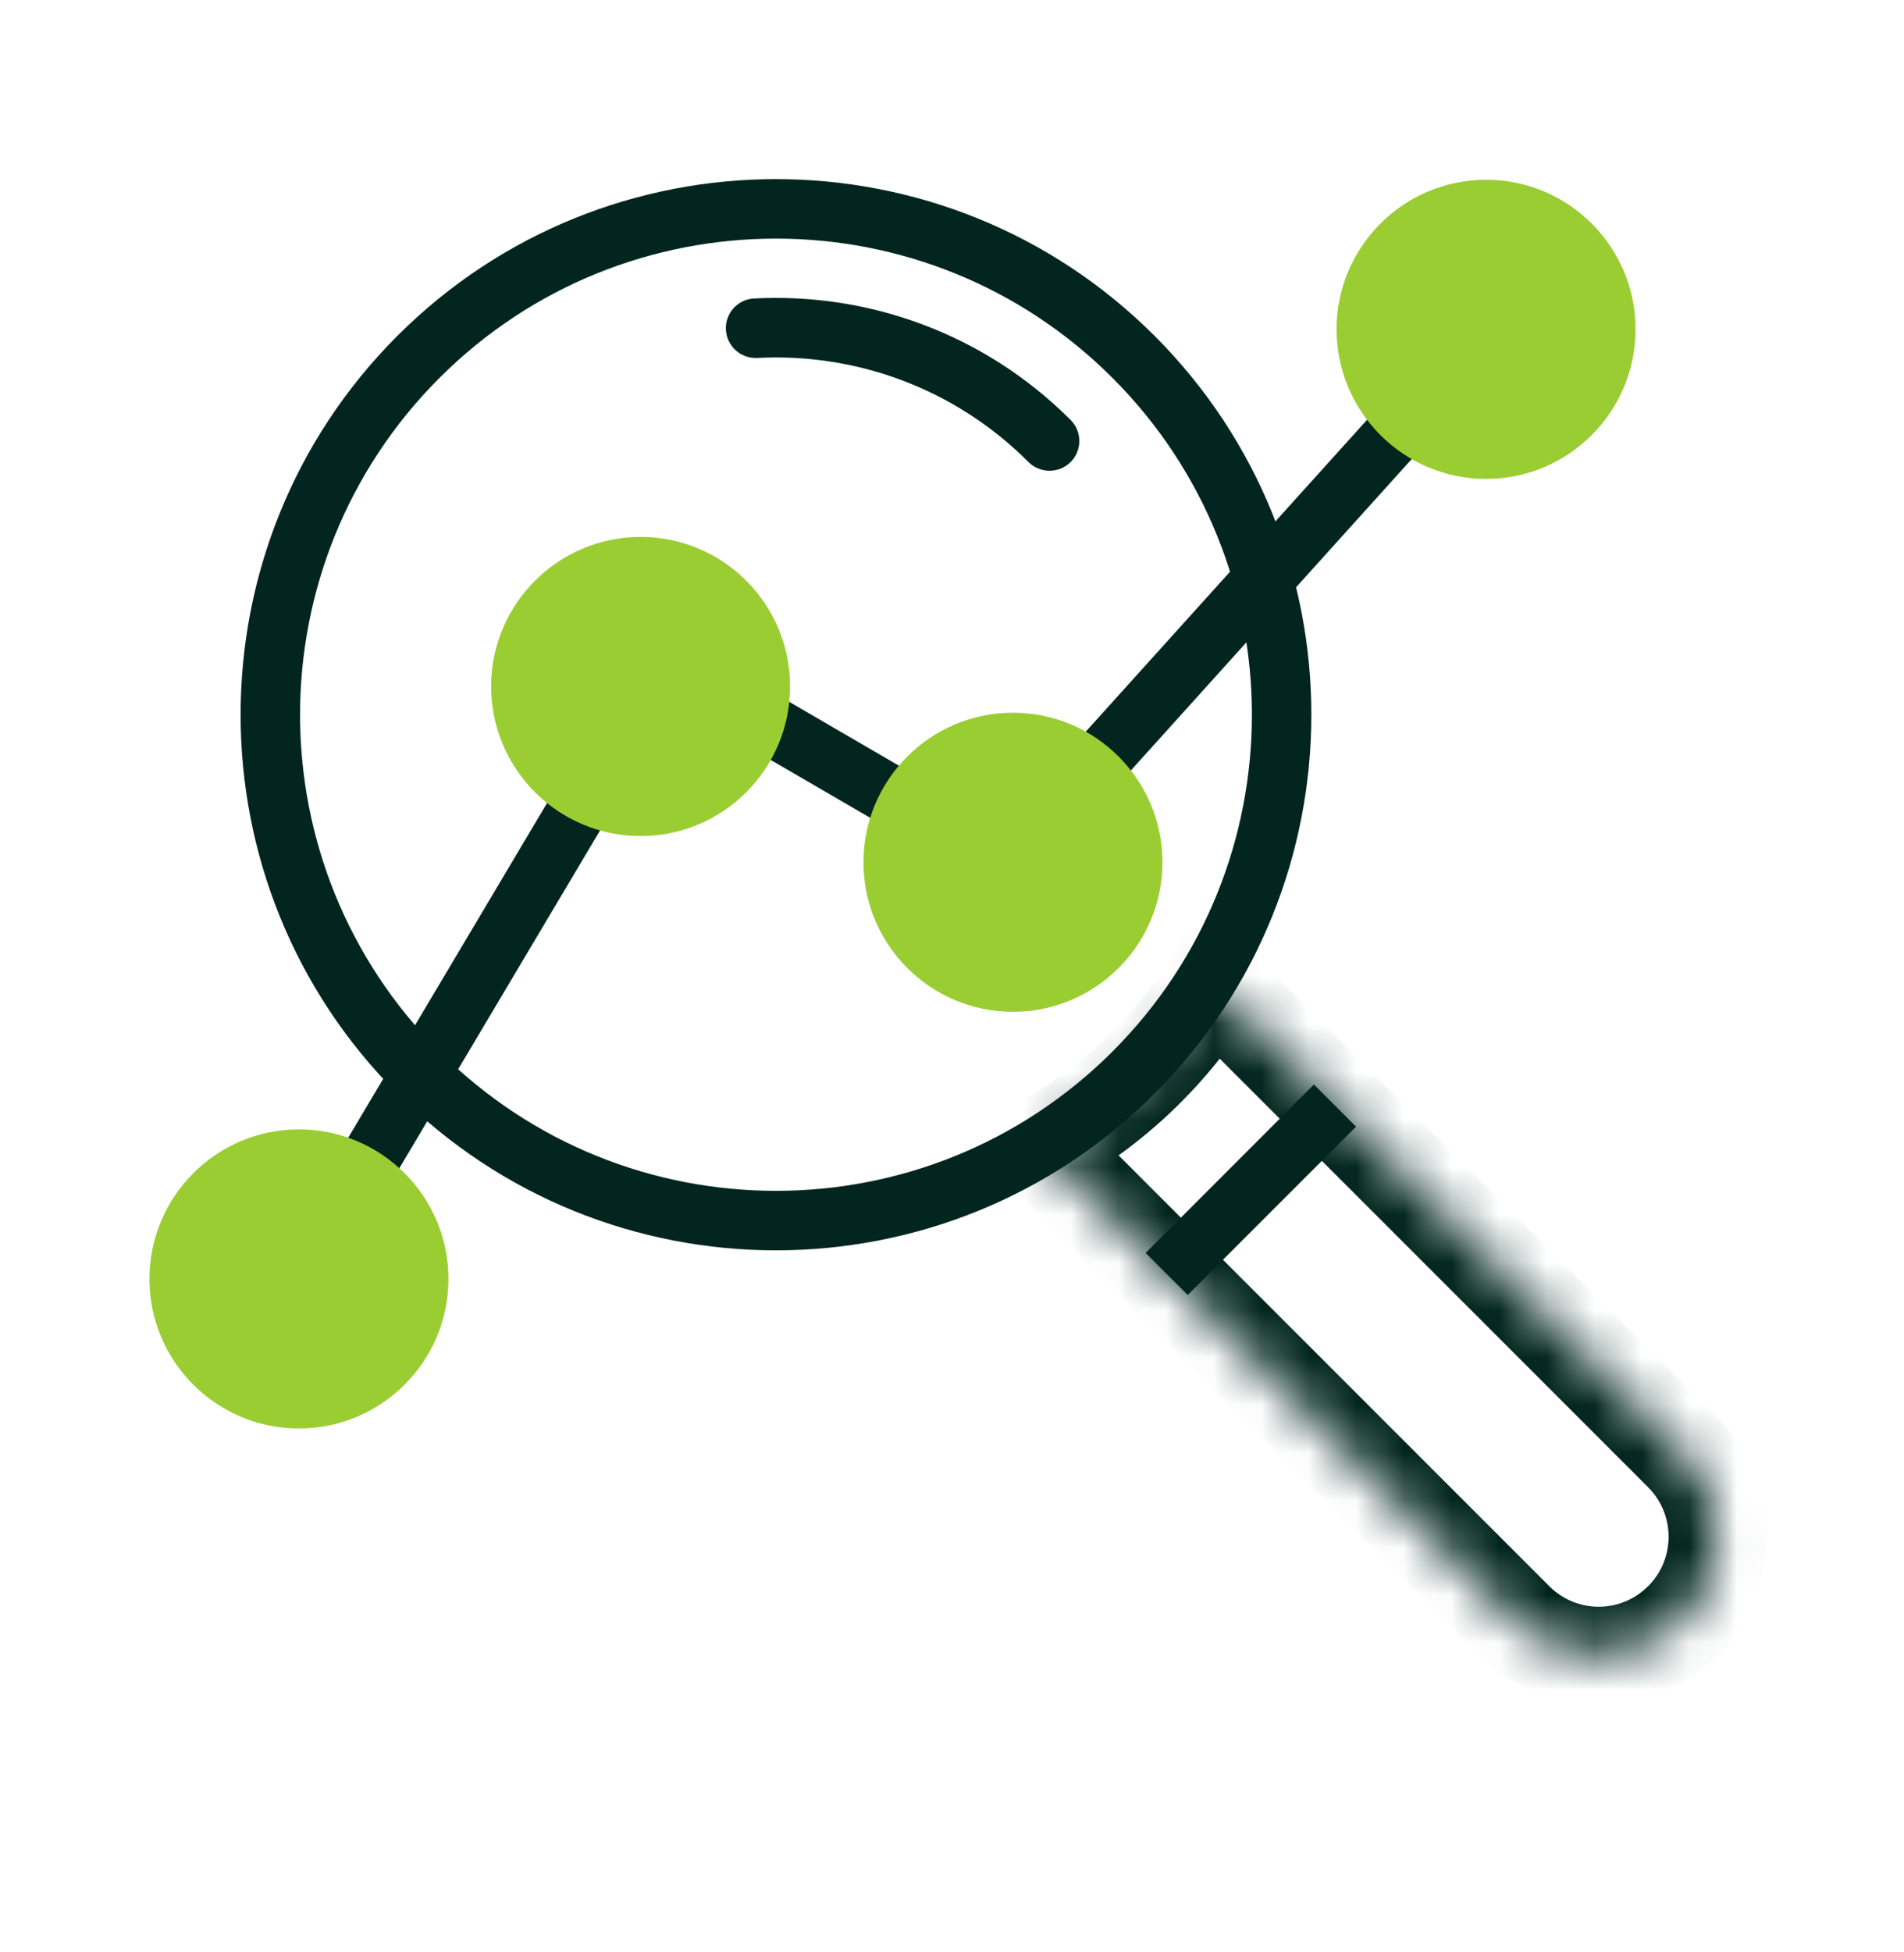
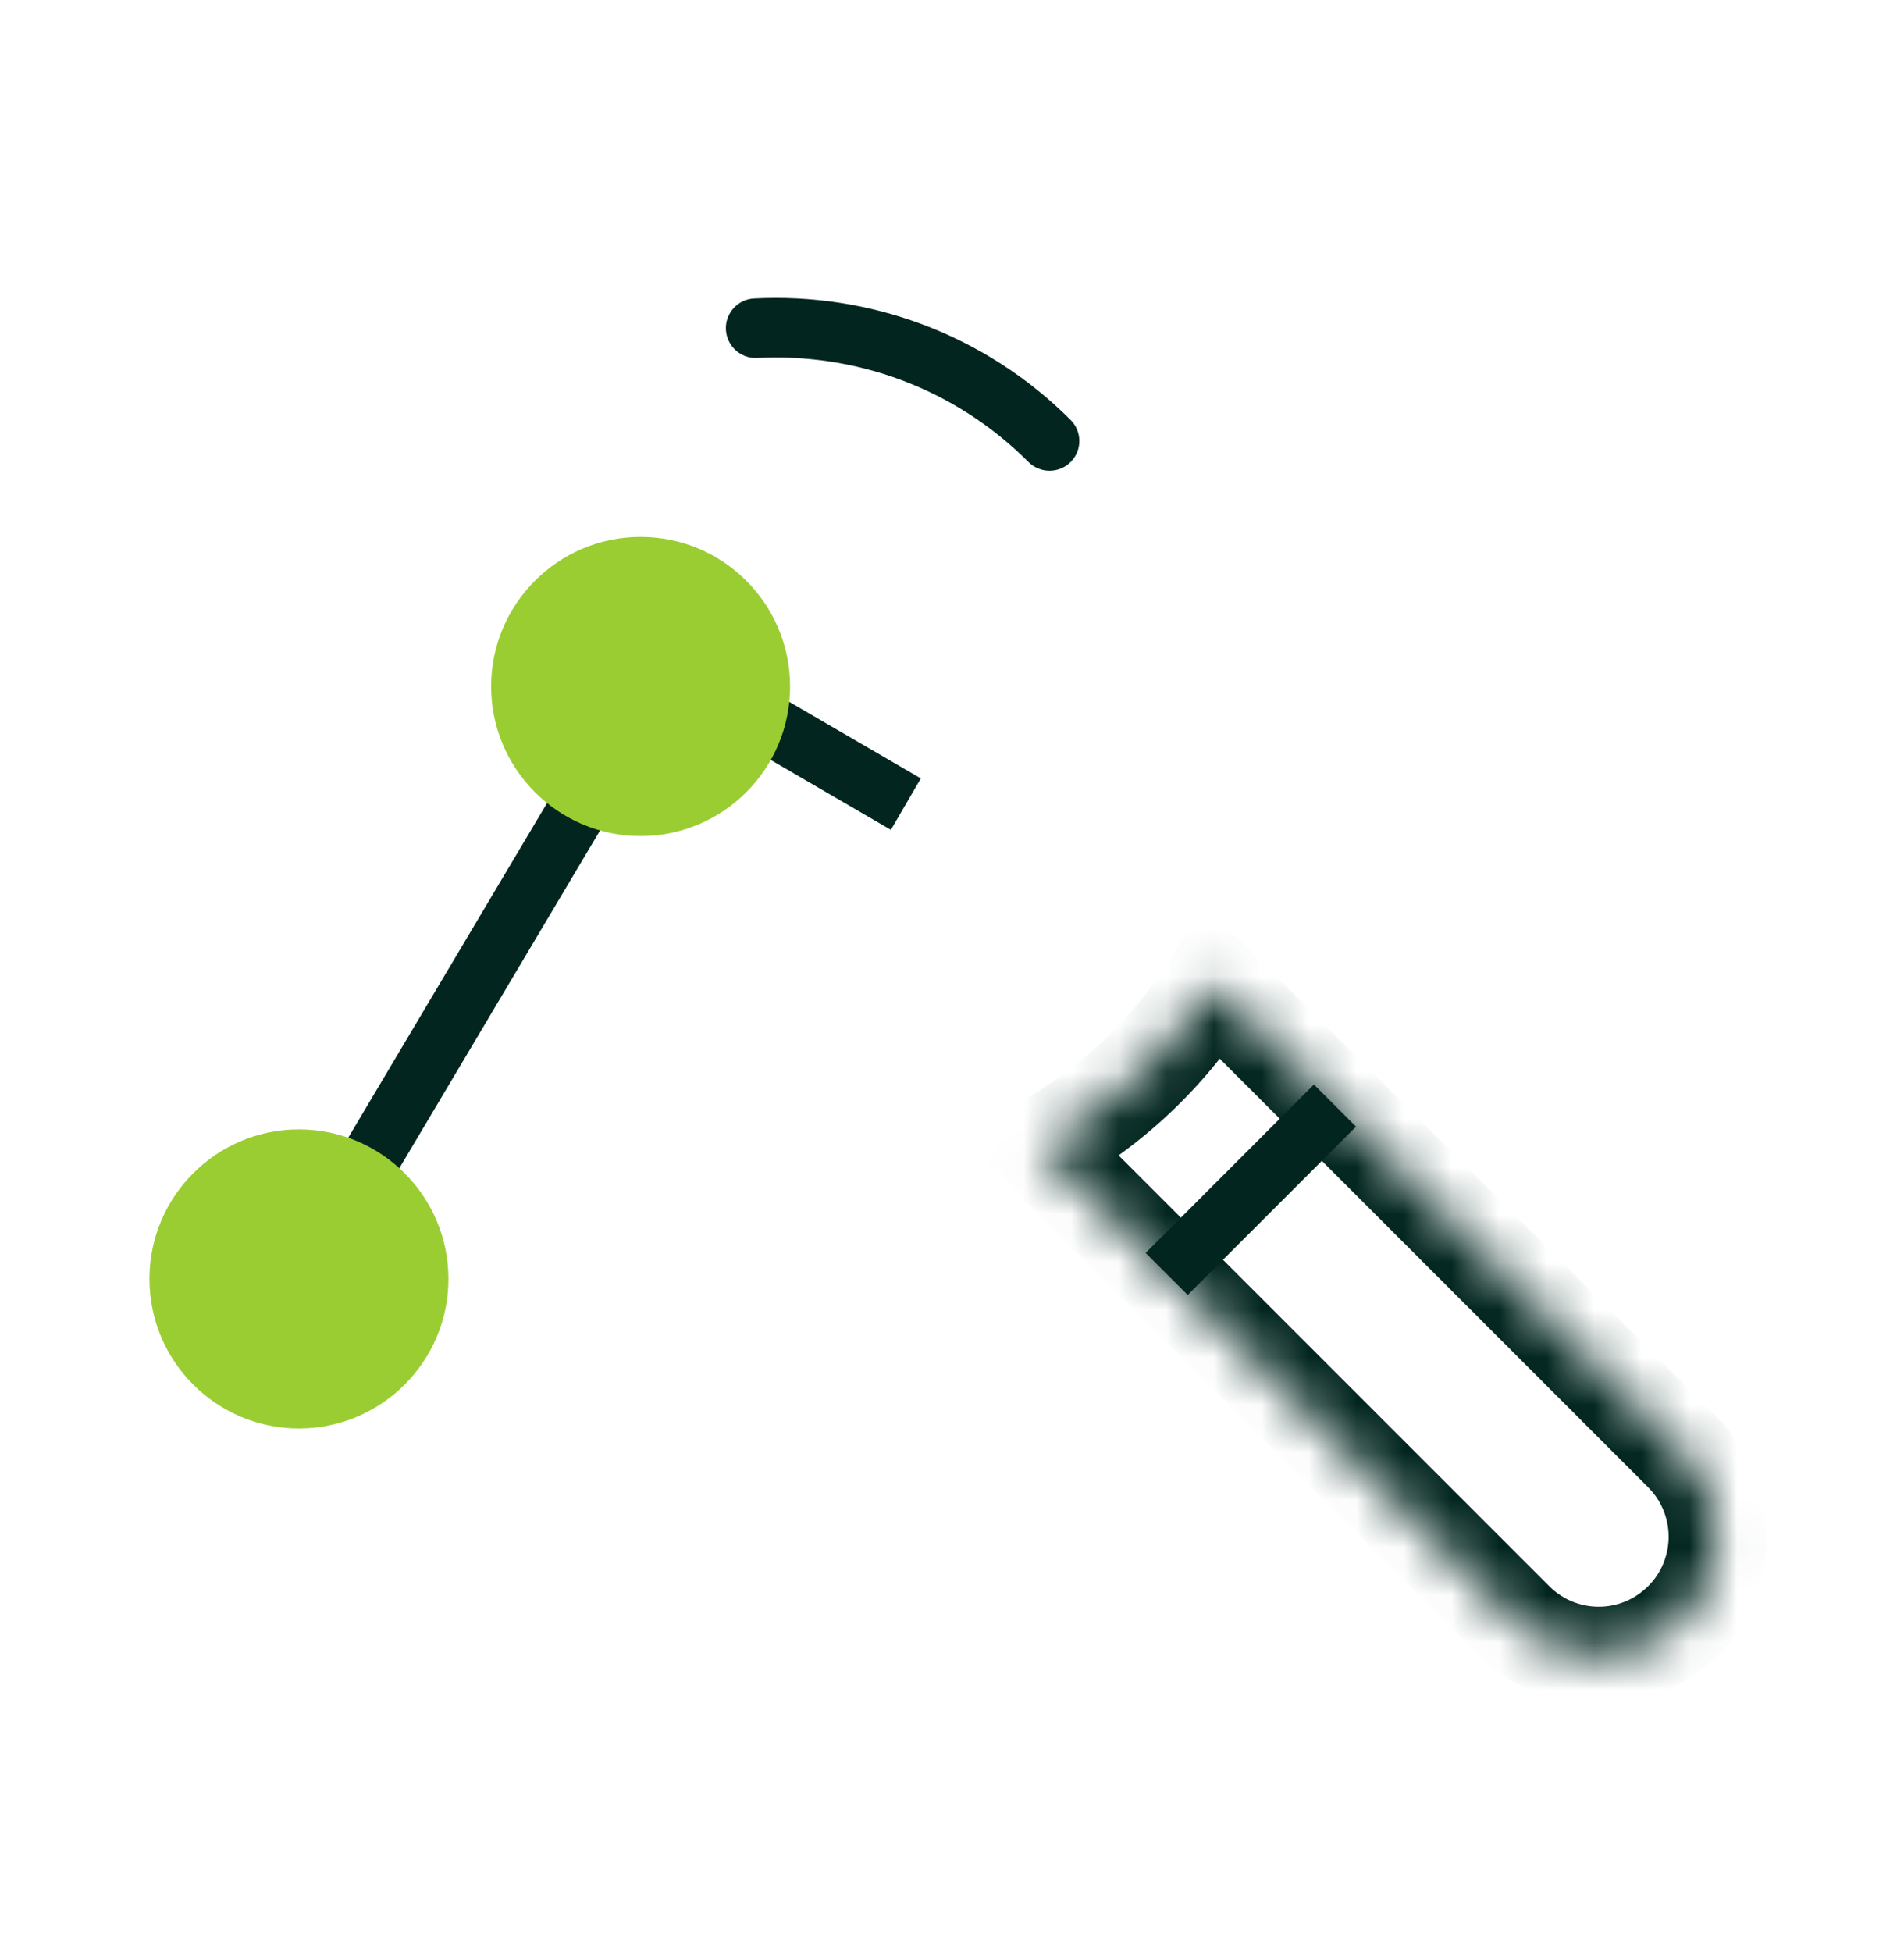
<svg xmlns="http://www.w3.org/2000/svg" width="40" height="41" viewBox="0 0 40 41" fill="none">
  <mask id="path-1-inside-1_2569_8577" fill="white">
    <path fill-rule="evenodd" clip-rule="evenodd" d="M21.858 24.079C24.444 26.665 29.232 31.453 31.819 34.039C32.795 35.016 34.377 35.016 35.354 34.039C36.33 33.063 36.33 31.48 35.354 30.504L25.485 20.635C24.603 22.078 23.35 23.271 21.858 24.079Z" />
  </mask>
  <path d="M21.858 24.079L21.367 23.172L20.152 23.831L21.129 24.808L21.858 24.079ZM31.819 34.039L32.548 33.31L32.548 33.31L31.819 34.039ZM35.354 34.039L34.625 33.31L34.624 33.31L35.354 34.039ZM35.354 30.504L34.625 31.233L35.354 30.504ZM25.485 20.635L26.214 19.906L25.288 18.98L24.605 20.097L25.485 20.635ZM21.129 24.808C23.715 27.394 28.503 32.182 31.09 34.768L32.548 33.31C29.961 30.724 25.173 25.936 22.587 23.35L21.129 24.808ZM31.089 34.767C32.468 36.148 34.704 36.148 36.083 34.767L34.624 33.31C34.051 33.885 33.122 33.885 32.548 33.31L31.089 34.767ZM36.083 34.768C37.462 33.389 37.462 31.154 36.083 29.775L34.625 31.233C35.198 31.807 35.198 32.736 34.625 33.31L36.083 34.768ZM36.083 29.775L26.214 19.906L24.756 21.364L34.625 31.233L36.083 29.775ZM24.605 20.097C23.817 21.386 22.698 22.451 21.367 23.172L22.35 24.985C24.001 24.09 25.388 22.77 26.364 21.172L24.605 20.097Z" fill="#02261F" mask="url(#path-1-inside-1_2569_8577)" />
  <path fill-rule="evenodd" clip-rule="evenodd" d="M24.068 26.312L27.603 22.775L28.488 23.66L24.952 27.195L24.068 26.312Z" fill="#02261F" />
  <path fill-rule="evenodd" clip-rule="evenodd" d="M15.907 7.517C15.562 7.534 15.269 7.269 15.25 6.924C15.232 6.58 15.497 6.285 15.841 6.268C18.234 6.143 20.666 6.994 22.492 8.819C22.736 9.063 22.736 9.459 22.492 9.703C22.247 9.947 21.852 9.947 21.607 9.703C20.044 8.138 17.957 7.409 15.907 7.517Z" fill="#02261F" />
-   <path fill-rule="evenodd" clip-rule="evenodd" d="M8.347 7.054C12.737 2.664 19.866 2.664 24.257 7.054C28.647 11.445 28.647 18.574 24.257 22.964C19.866 27.355 12.737 27.355 8.347 22.964C3.957 18.574 3.957 11.445 8.347 7.054ZM9.231 7.938C5.328 11.842 5.328 18.178 9.231 22.081C13.133 25.983 19.471 25.983 23.373 22.081C27.276 18.178 27.276 11.842 23.373 7.938C19.471 4.035 13.133 4.035 9.231 7.938Z" fill="#02261F" />
  <path fill-rule="evenodd" clip-rule="evenodd" d="M8.038 25.124L6.963 24.485L11.67 16.566L12.745 17.206L8.038 25.124Z" fill="#02261F" />
  <path fill-rule="evenodd" clip-rule="evenodd" d="M19.345 16.347L18.716 17.427L15.475 15.542L16.103 14.461L19.345 16.347Z" fill="#02261F" />
-   <path fill-rule="evenodd" clip-rule="evenodd" d="M23.4 16.576L22.472 15.739L29.064 8.434L29.992 9.27L23.4 16.576Z" fill="#02261F" />
  <path fill-rule="evenodd" clip-rule="evenodd" d="M3.14 26.858C3.14 25.124 4.547 23.717 6.28 23.717C8.013 23.717 9.421 25.124 9.421 26.858C9.421 28.59 8.013 29.998 6.28 29.998C4.547 29.998 3.14 28.59 3.14 26.858Z" fill="#9ACD32" />
  <path fill-rule="evenodd" clip-rule="evenodd" d="M10.318 14.415C10.318 12.683 11.726 11.275 13.458 11.275C15.192 11.275 16.598 12.683 16.598 14.415C16.598 16.149 15.192 17.557 13.458 17.557C11.726 17.557 10.318 16.149 10.318 14.415Z" fill="#9ACD32" />
-   <path fill-rule="evenodd" clip-rule="evenodd" d="M18.14 18.108C18.14 16.374 19.547 14.967 21.28 14.967C23.013 14.967 24.421 16.374 24.421 18.108C24.421 19.84 23.013 21.248 21.28 21.248C19.547 21.248 18.14 19.84 18.14 18.108Z" fill="#9ACD32" />
-   <path fill-rule="evenodd" clip-rule="evenodd" d="M28.079 6.915C28.079 5.183 29.487 3.775 31.22 3.775C32.953 3.775 34.36 5.183 34.36 6.915C34.36 8.649 32.953 10.057 31.22 10.057C29.487 10.057 28.079 8.649 28.079 6.915Z" fill="#9ACD32" />
</svg>